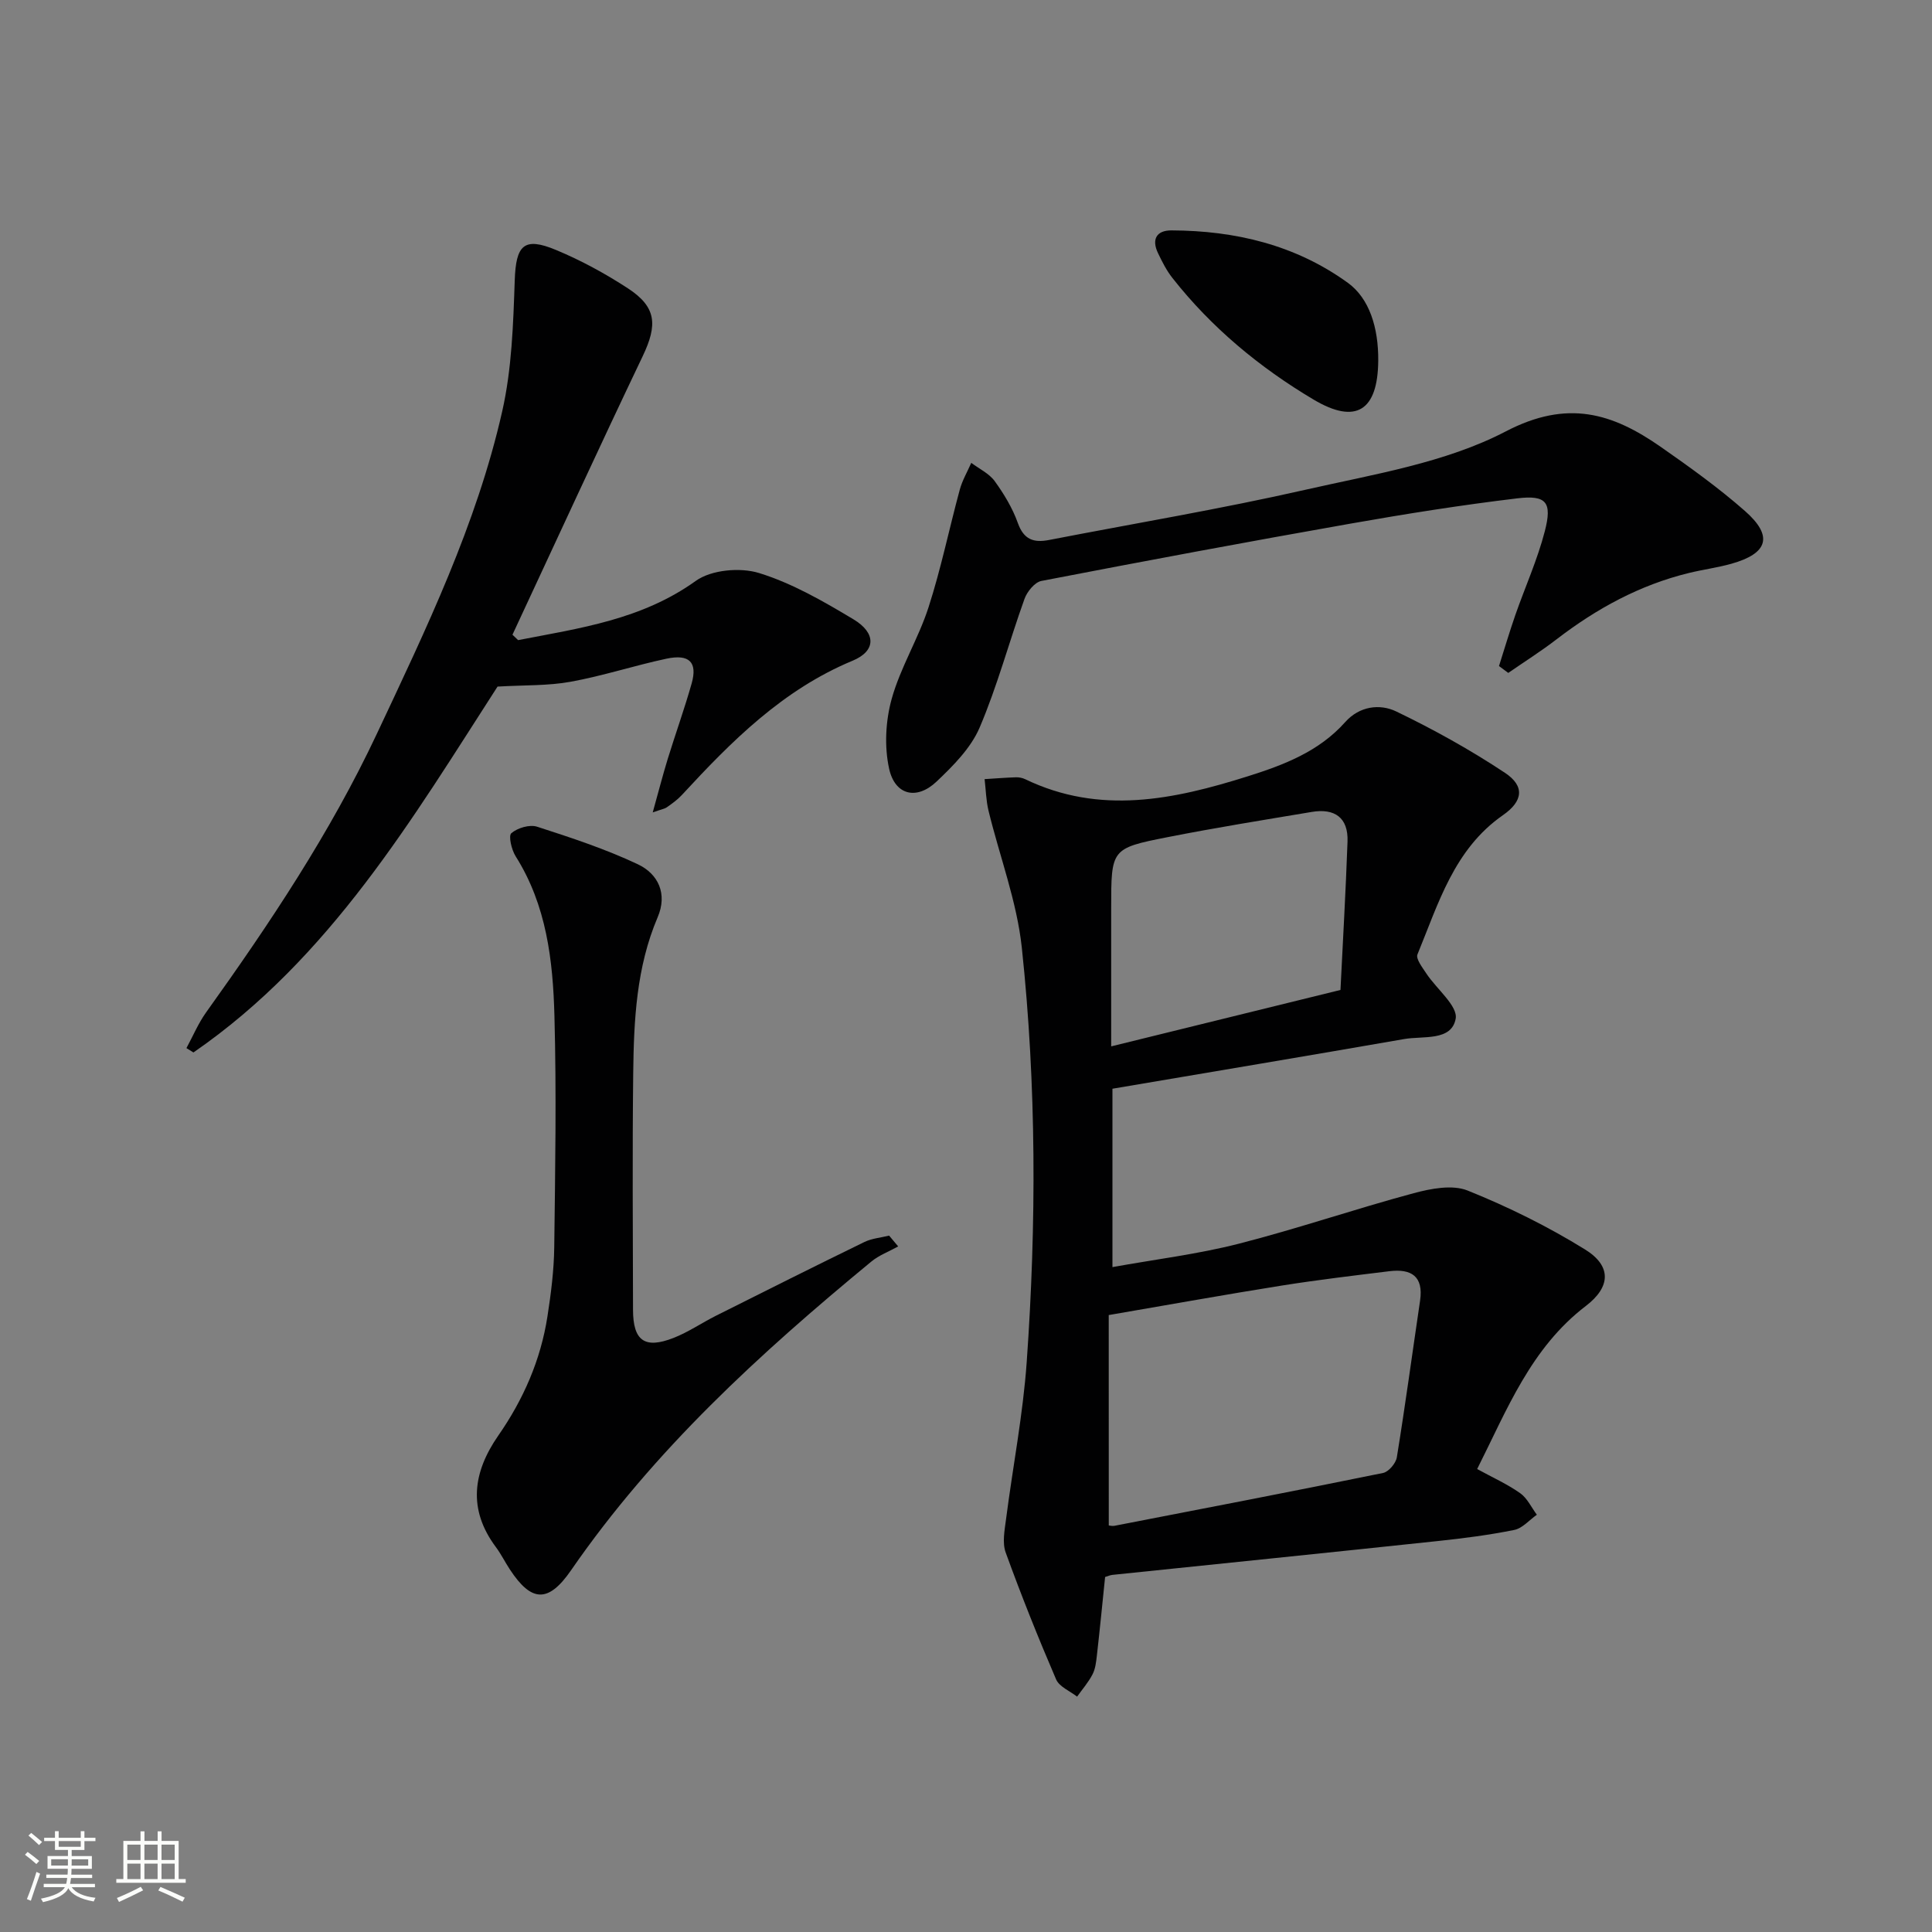
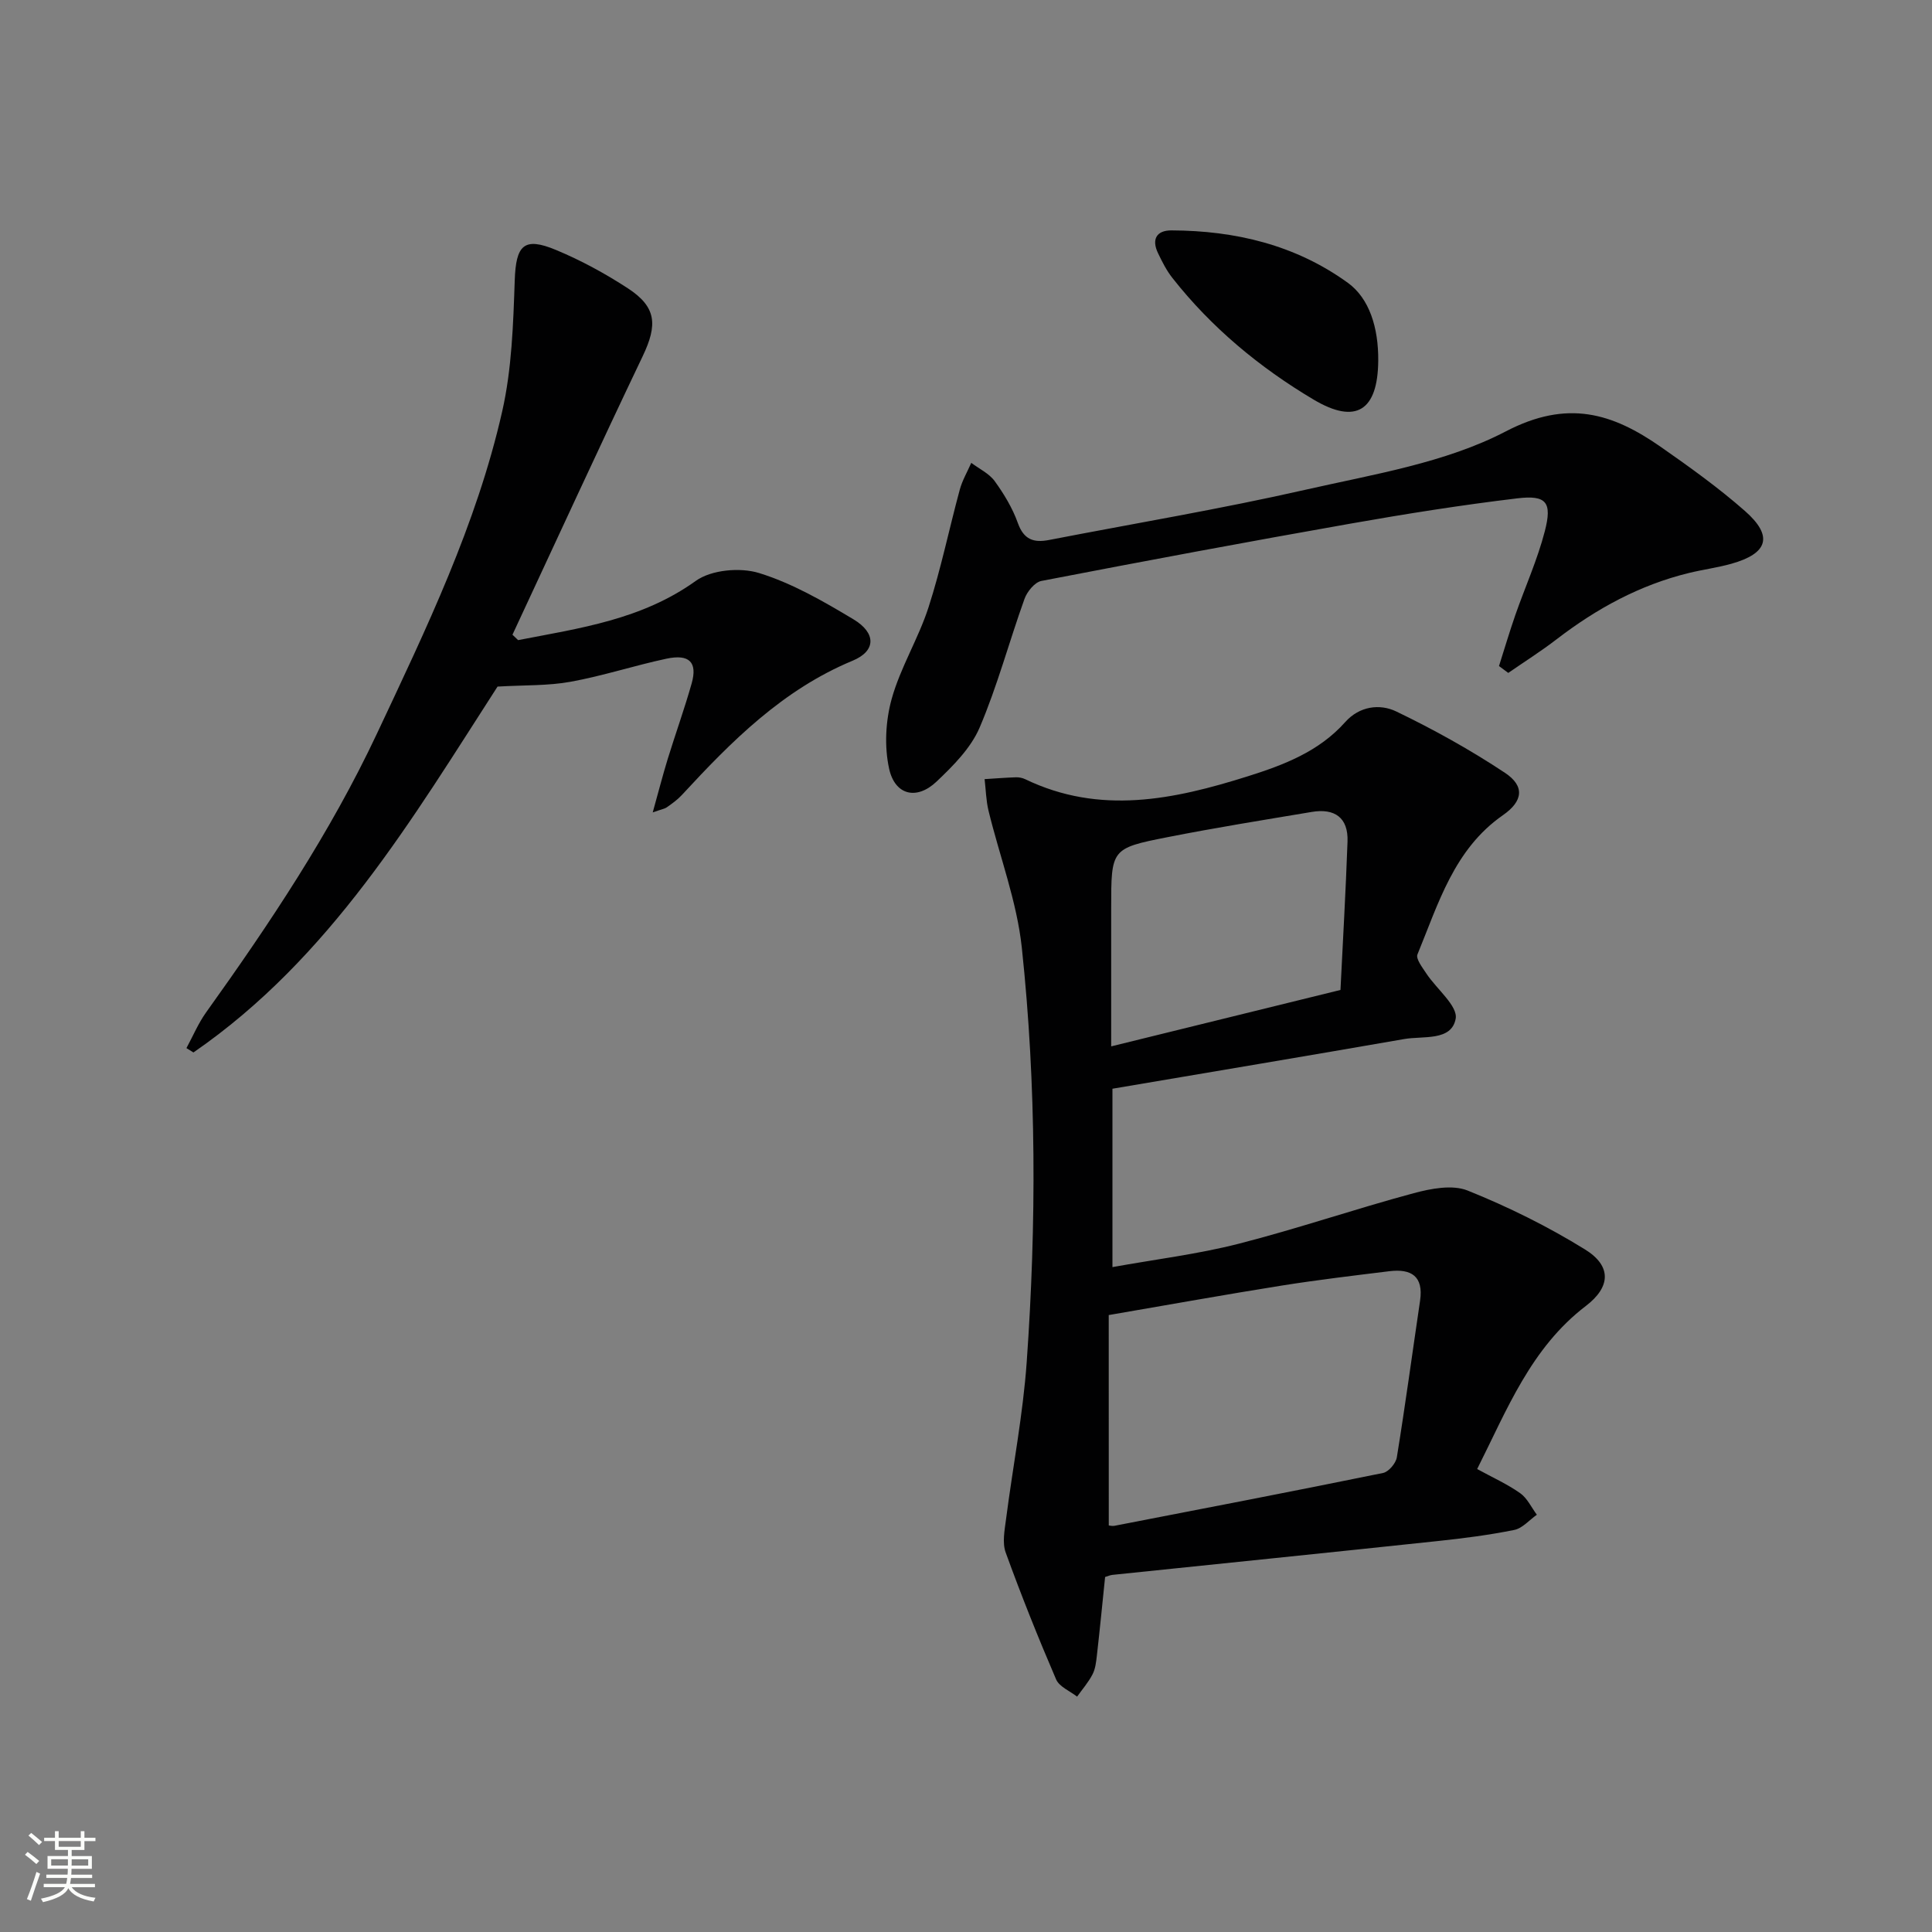
<svg xmlns="http://www.w3.org/2000/svg" enable-background="new 0 0 400 400" viewBox="0 0 400 400">
  <rect x="0" y="0" width="400" height="400" fill="#808080" stroke="none" />
  <path d="m5.17 384 .55-.58c.85.61 1.65 1.24 2.4 1.87l-.59.64c-.83-.73-1.62-1.38-2.36-1.93m1.22 9.53-.82-.34c.71-1.76 1.37-3.64 1.98-5.63.24.13.5.25.76.36-.6 1.67-1.24 3.54-1.92 5.61m-.5-13.5.57-.54c.56.44 1.31 1.06 2.26 1.87l-.64.64c-.68-.66-1.41-1.32-2.19-1.97m3.25.46h2.24v-1.36h.77v1.36h4.57v-1.36h.76v1.36h2.28v.69h-2.28v1.84h-2.64v1.26h4.18v2.64h-4.21c0 .45-.02.86-.05 1.21h4.32v.69h-4.38c-.04.34-.1.75-.19 1.22h5.15v.69h-4.82c.87 1.19 2.51 1.92 4.93 2.19-.17.31-.3.57-.37.76-2.77-.49-4.52-1.41-5.26-2.76-.56 1.26-2.3 2.23-5.24 2.9-.12-.24-.26-.48-.43-.72 2.73-.55 4.38-1.34 4.96-2.38h-4.38v-.69h4.65c.1-.38.17-.79.21-1.22h-4.32v-.69h4.4c.03-.34.05-.75.05-1.21h-4.2v-2.64h4.23v-1.26h-2.69v-1.84h-2.24zm1.46 4.46v1.29h3.45c.01-.4.02-.57.01-.53v-.32-.45h-3.46zm1.55-2.59h4.57v-1.19h-4.57zm6.11 2.59h-3.42v.77c-.01.19-.01.37-.02.53h3.44z" fill="#fbfcfa" />
-   <path d="m32.63 379.16h.82v1.98h3.54v7.89h1.46v.78h-14.37v-.78h1.46v-7.89h3.55v-1.98h.82v1.98h2.73v-1.98zm-3.49 11.48.5.73c-1.61.82-3.28 1.63-5 2.41-.13-.27-.28-.55-.44-.82 1.75-.72 3.4-1.49 4.94-2.32m-2.78-5.55h2.73v-3.18h-2.73zm0 3.95h2.73v-3.2h-2.73zm3.54-3.95h2.73v-3.18h-2.73zm0 3.95h2.73v-3.2h-2.73zm7.89 4.68c-1.84-.92-3.51-1.7-5.02-2.32l.45-.73c1.89.8 3.57 1.55 5.04 2.23zm-1.62-11.81h-2.73v3.18h2.73zm-2.73 7.13h2.73v-3.2h-2.73z" fill="#fbfcfa" />
  <g fill="#010102">
    <path d="m230.32 225.41v36.93c8.97-1.62 17.7-2.68 26.15-4.84 12.17-3.11 24.08-7.2 36.21-10.46 3.57-.96 8.01-1.82 11.18-.55 8.39 3.37 16.62 7.44 24.31 12.2 5.54 3.43 5.31 7.76.17 11.69-11.39 8.69-16.32 21.47-22.51 33.77 3.22 1.76 6.25 3.12 8.91 5 1.47 1.04 2.32 2.95 3.45 4.46-1.56 1.09-2.98 2.81-4.69 3.15-5.19 1.05-10.48 1.73-15.76 2.29-22.47 2.39-44.94 4.68-67.41 7.01-.48.05-.94.26-1.53.44-.56 5.44-1.09 10.88-1.71 16.32-.15 1.31-.31 2.72-.9 3.85-.85 1.64-2.1 3.07-3.19 4.6-1.49-1.17-3.69-2.04-4.35-3.58-3.72-8.65-7.22-17.4-10.43-26.25-.74-2.03-.23-4.62.07-6.91 1.4-10.86 3.51-21.65 4.28-32.55 2.02-28.59 2.02-57.24-1.01-85.74-1.02-9.6-4.6-18.92-6.9-28.4-.51-2.12-.55-4.35-.81-6.53 2.16-.13 4.32-.31 6.48-.38.64-.02 1.36.12 1.94.4 15.45 7.44 30.71 4.23 46.02-.59 7.55-2.38 14.77-5.13 20.22-11.24 2.94-3.3 7.15-3.85 10.59-2.19 7.74 3.73 15.32 7.94 22.48 12.69 4.15 2.75 3.76 5.87-.41 8.77-10.13 7.05-13.36 18.29-17.7 28.83-.38.92 1.04 2.73 1.85 3.97 2.11 3.2 6.55 6.71 6.06 9.36-.87 4.67-6.72 3.51-10.63 4.19-19.95 3.47-39.92 6.81-60.43 10.29zm-.76 90.42c.19.01.71.16 1.18.07 18.55-3.59 37.1-7.16 55.61-10.94 1.16-.24 2.65-2 2.85-3.24 1.75-10.78 3.21-21.61 4.81-32.42.75-5.09-1.84-6.66-6.35-6.11-7.41.91-14.83 1.79-22.2 2.96-11.74 1.87-23.44 3.98-35.91 6.12.01 14.67.01 28.91.01 43.56zm47.97-110.87c.49-9.96 1.09-20.34 1.46-30.72.18-4.97-2.67-6.93-7.39-6.14-9.98 1.67-19.97 3.27-29.89 5.23-11.68 2.3-11.65 2.45-11.65 14.66v17.99 10.66c15.93-3.92 31.19-7.67 47.47-11.68z" />
    <path d="m107.27 132.53c12.76-2.47 25.59-4.23 36.78-12.26 3.21-2.31 9.19-2.84 13.11-1.63 6.86 2.12 13.32 5.85 19.55 9.59 4.71 2.83 4.69 6.54-.18 8.56-14.47 6.01-25.07 16.66-35.37 27.82-.89.96-1.99 1.75-3.07 2.51-.5.35-1.18.45-2.95 1.08 1.19-4.25 2.06-7.67 3.1-11.05 1.61-5.23 3.47-10.38 4.96-15.65 1.24-4.39-.47-6.14-5.24-5.12-6.65 1.42-13.15 3.56-19.82 4.77-4.64.85-9.46.67-15.13 1-17.51 27.14-34.6 56.21-62.96 75.75-.48-.3-.97-.6-1.45-.9 1.34-2.47 2.44-5.11 4.06-7.38 13.18-18.41 25.74-37.21 35.39-57.75 10.17-21.64 20.62-43.26 25.93-66.72 1.99-8.79 2.28-18.04 2.59-27.1.25-7.26 1.85-9.09 8.54-6.3 5.17 2.15 10.19 4.88 14.88 7.94 5.94 3.88 6.18 7.54 3.07 14.06-9.14 19.14-17.99 38.43-26.96 57.66.38.38.78.75 1.17 1.12z" />
-     <path d="m185.96 258.06c-1.87 1.04-3.96 1.81-5.58 3.15-23.05 19-45.01 39.06-62.13 63.87-4.73 6.86-8.22 6.65-12.68-.13-1.01-1.53-1.82-3.19-2.91-4.65-5.85-7.84-4.74-15.52.5-23.07 5.2-7.48 8.78-15.65 10.18-24.66.74-4.75 1.35-9.57 1.41-14.37.2-15.96.47-31.93.04-47.88-.31-11.47-1.63-22.9-8.03-33.03-.85-1.35-1.53-4.25-.89-4.79 1.28-1.09 3.78-1.84 5.33-1.34 7.06 2.28 14.17 4.62 20.86 7.78 4.21 1.99 6.18 6.1 4.1 10.97-4.41 10.34-4.93 21.31-5.06 32.28-.19 16.33-.07 32.66-.04 48.99.01 6.4 2.4 8.16 8.37 5.83 3.07-1.2 5.84-3.11 8.8-4.6 10.22-5.13 20.44-10.25 30.72-15.26 1.56-.76 3.41-.9 5.13-1.33.63.74 1.26 1.49 1.88 2.24z" />
    <path d="m310.35 137.9c1.12-3.52 2.17-7.07 3.38-10.56 2.02-5.79 4.57-11.42 6.1-17.33 1.57-6.04.35-7.56-5.71-6.83-11.53 1.38-23.01 3.2-34.45 5.22-21.39 3.77-42.74 7.76-64.07 11.88-1.37.27-2.94 2.2-3.48 3.69-3.19 8.86-5.61 18.03-9.3 26.67-1.82 4.25-5.48 7.92-8.93 11.19-4.1 3.88-8.6 2.83-9.81-2.69-1.01-4.61-.73-9.93.55-14.5 1.82-6.5 5.53-12.45 7.61-18.9 2.58-7.98 4.27-16.25 6.47-24.36.52-1.92 1.57-3.7 2.38-5.55 1.65 1.24 3.69 2.19 4.85 3.78 1.93 2.67 3.7 5.6 4.8 8.69 1.23 3.43 3.27 4.11 6.44 3.5 17.73-3.44 35.58-6.42 53.18-10.42 14.05-3.19 28.9-5.55 41.41-12.07 12.78-6.66 22.06-3.77 32.07 3.21 5.99 4.18 11.97 8.47 17.44 13.28 5.9 5.19 4.8 8.79-2.85 10.93-2.87.8-5.86 1.19-8.76 1.9-10.18 2.48-19.14 7.38-27.41 13.74-3.21 2.47-6.65 4.64-9.99 6.95-.64-.48-1.28-.95-1.92-1.42z" />
    <path d="m285.35 74.69c-.09 10.33-4.6 13.26-13.37 8.05-11.19-6.65-21.15-14.9-29.26-25.21-1.21-1.54-2.12-3.35-2.97-5.13-1.36-2.84-.32-4.71 2.78-4.7 13.23.05 25.7 3.01 36.55 10.87 4.41 3.21 6.33 9.23 6.27 16.12z" />
  </g>
</svg>